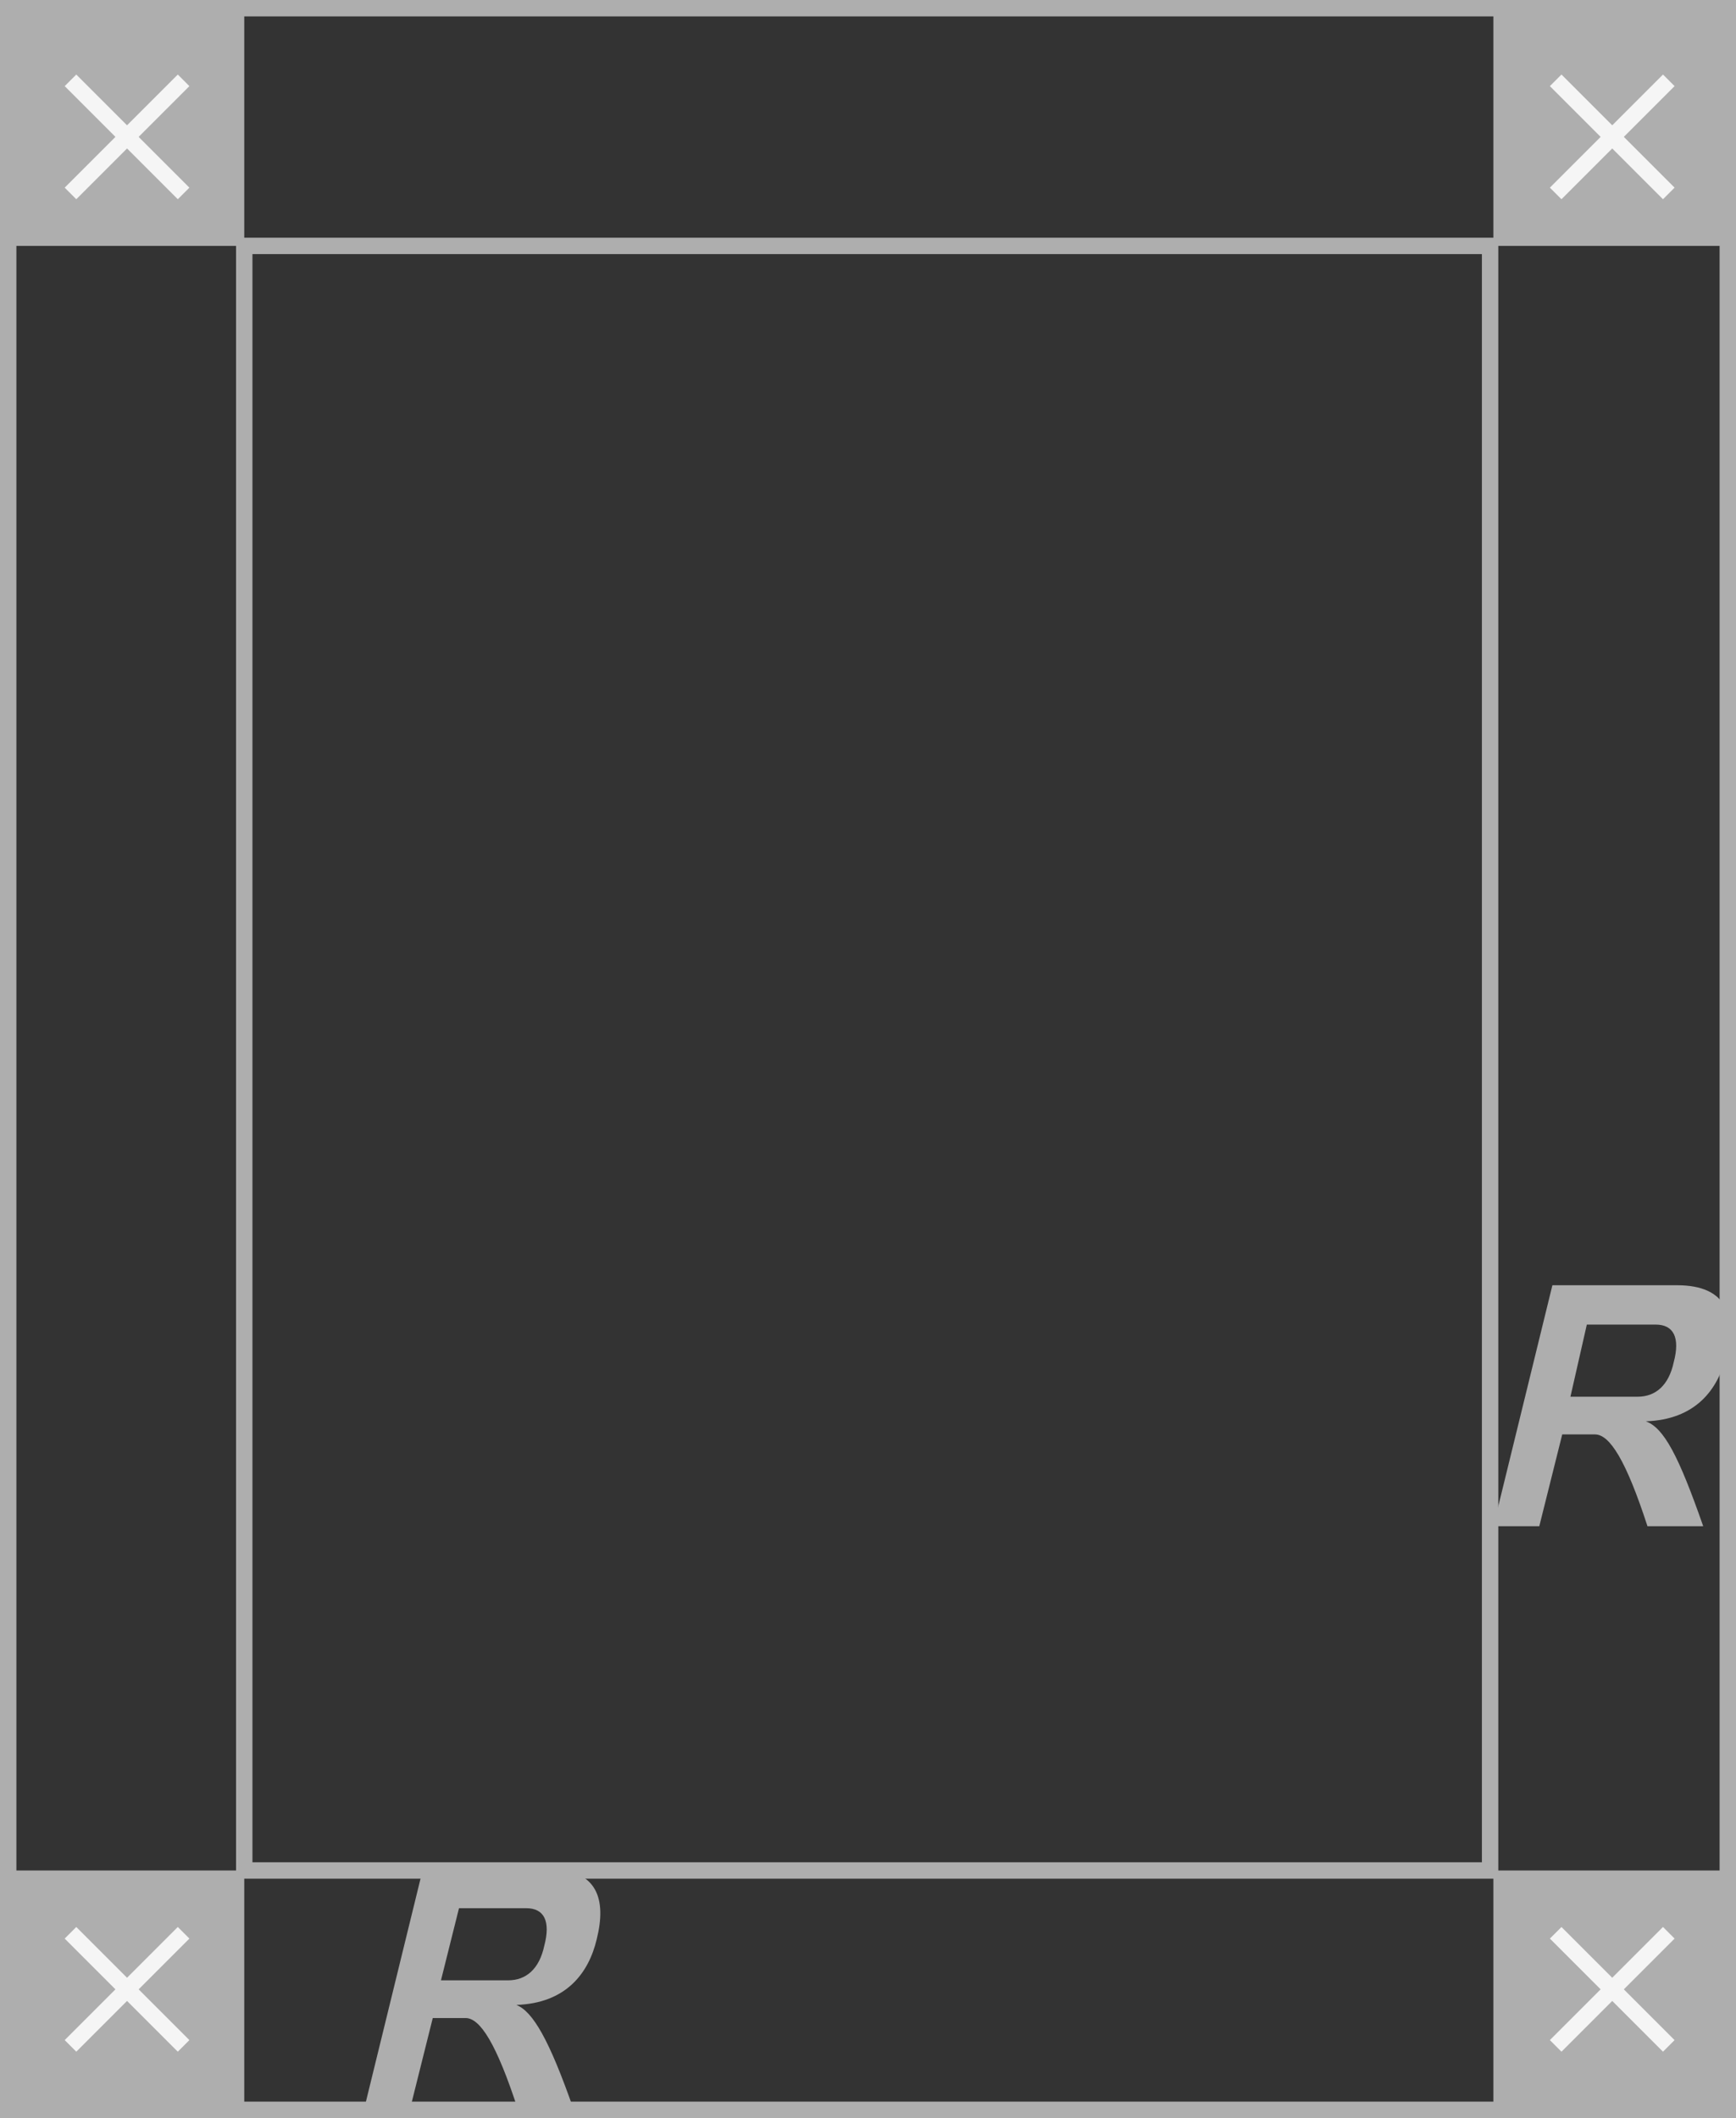
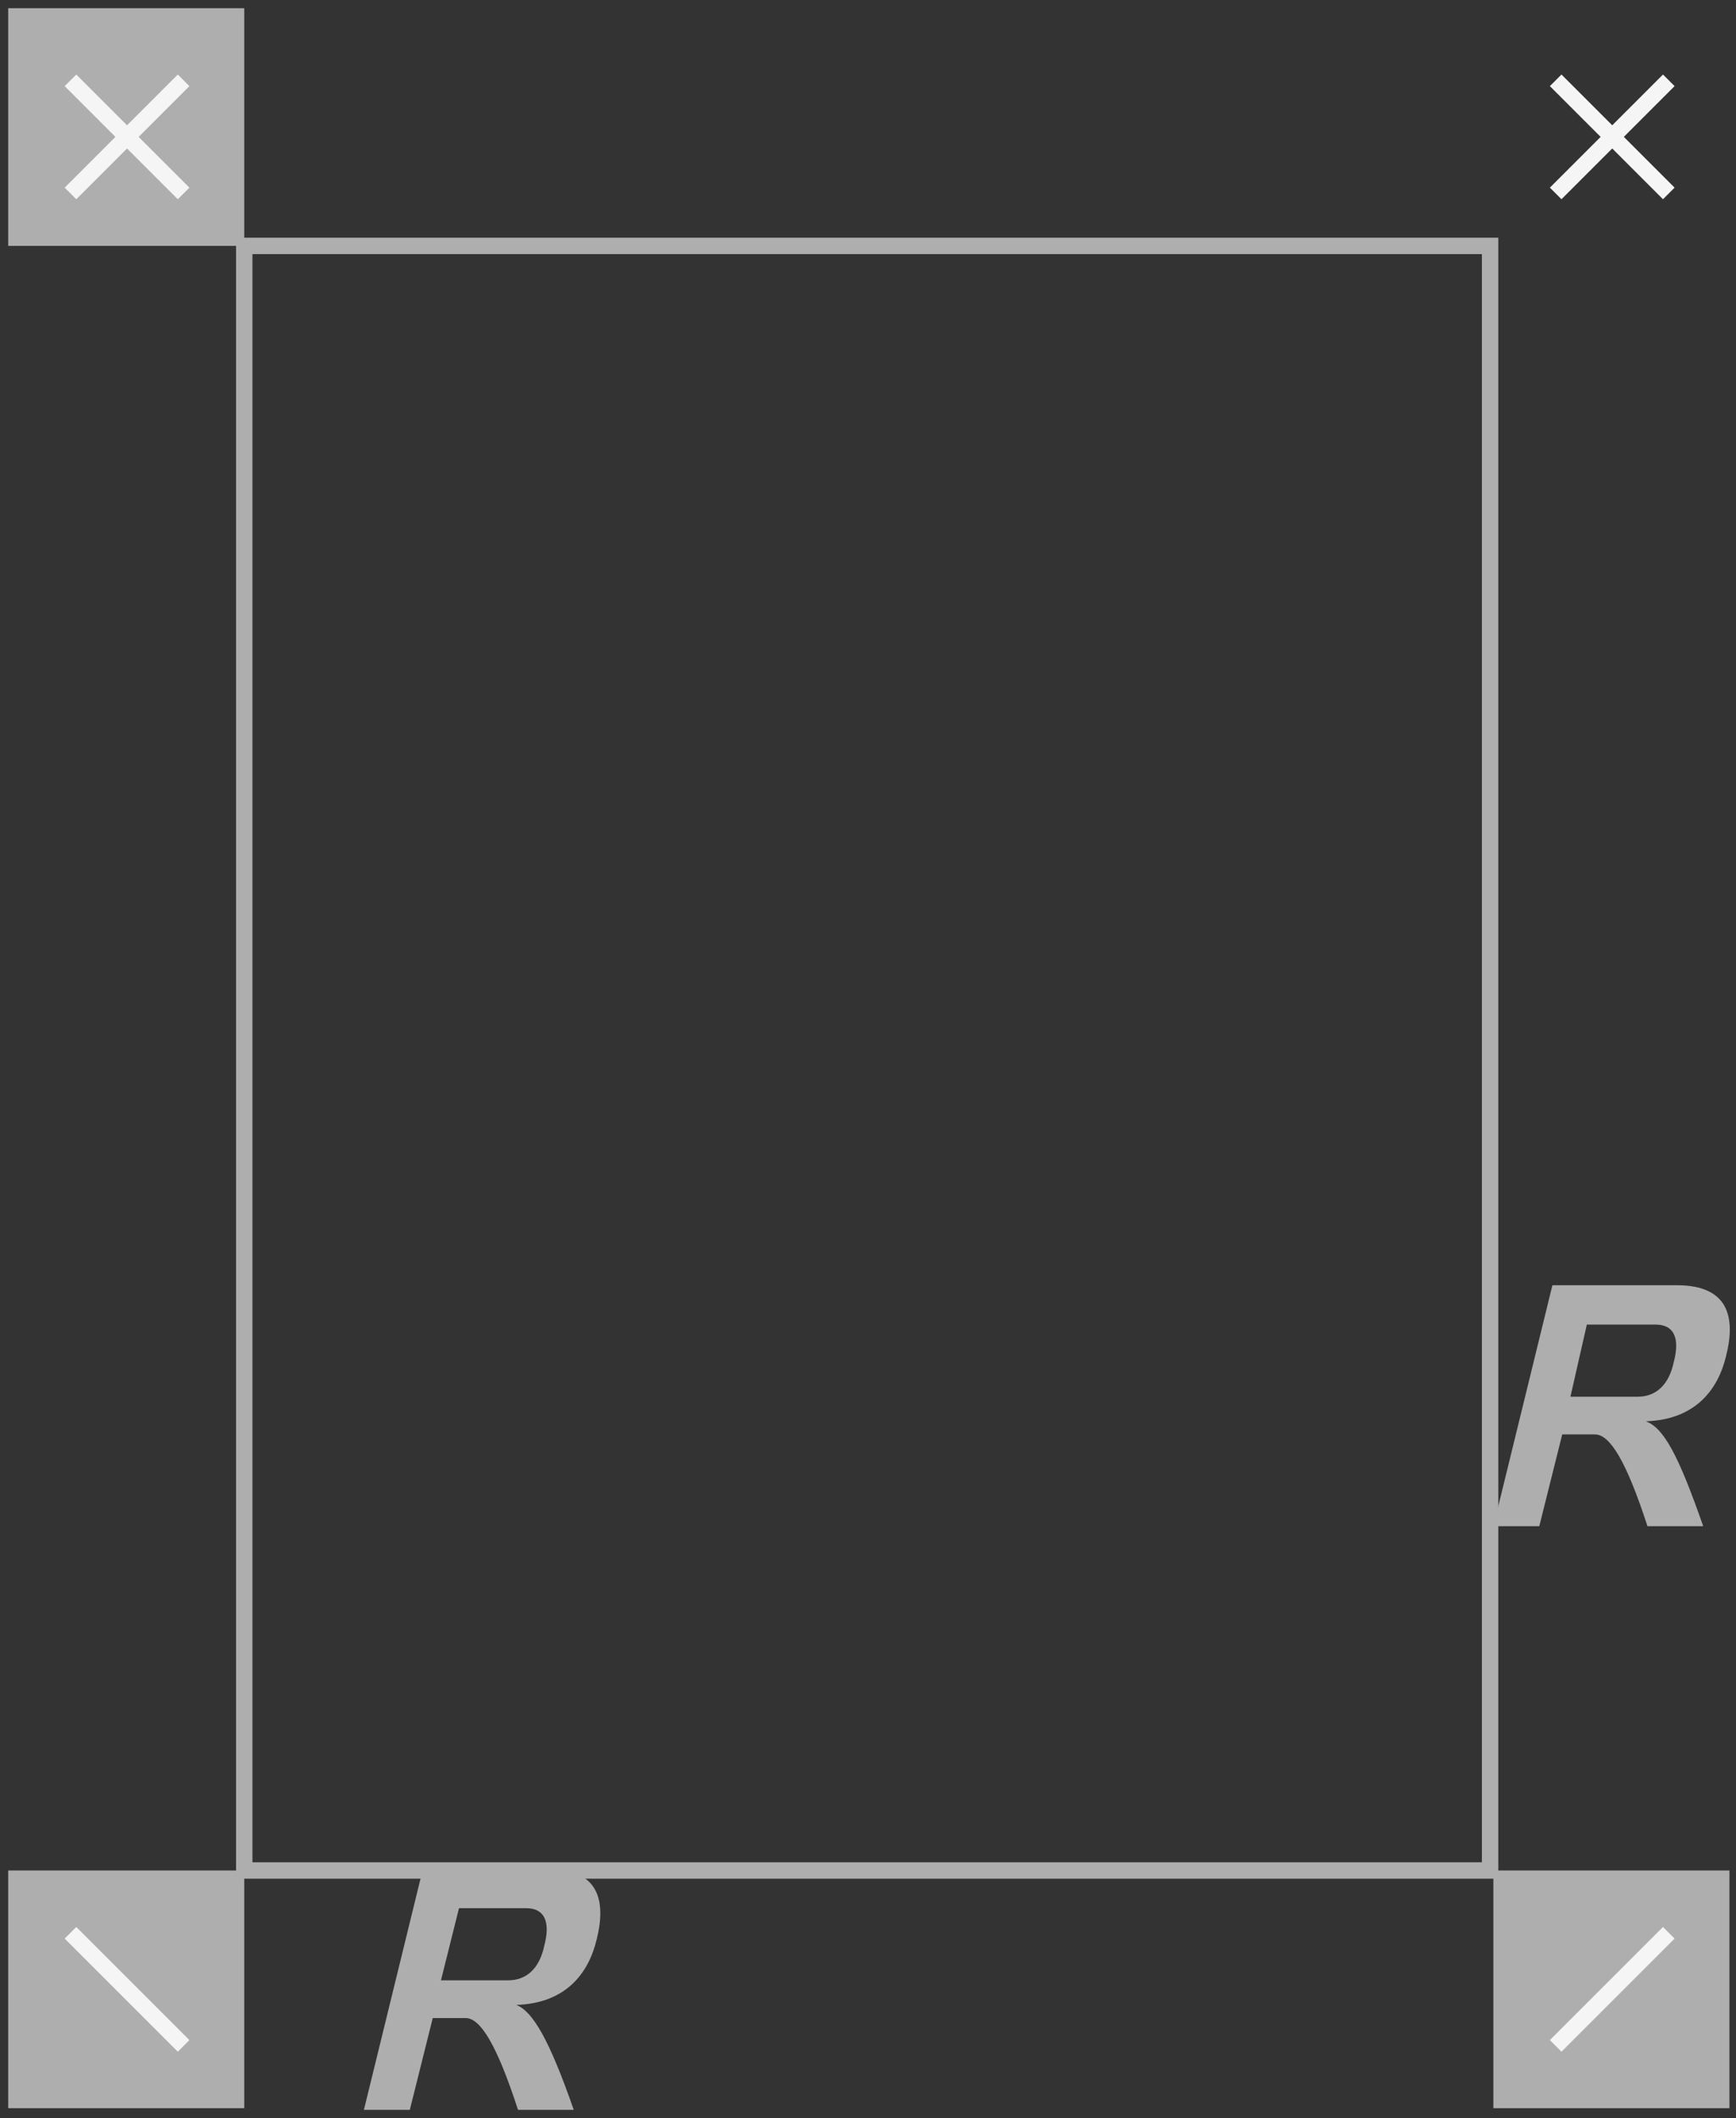
<svg xmlns="http://www.w3.org/2000/svg" id="Слой_1" x="0px" y="0px" viewBox="0 0 105.9 129.2" xml:space="preserve">
  <rect x="0" y="0" width="105.9" height="129.2" fill="#333333" stroke="none" />
  <g>
    <rect x="14.9" y="15" fill="none" stroke="#AEAEAE" stroke-miterlimit="10" width="76" height="99.1" />
-     <rect x="0.5" y="0.5" fill="none" stroke="#AEAEAE" stroke-miterlimit="10" width="104.9" height="128.2" />
    <path fill="#AEAEAE" d="M103.9,93.1h-3.4c-1.3-4-2.3-5.6-3.2-5.6h-2l-1.4,5.6h-2.8l3.6-14.7h7.6c3.1,0,3.6,1.9,3,4.3 c-0.5,2.1-1.9,3.9-4.9,4C101.5,87.1,102.4,88.8,103.9,93.1z M95.8,85.2h4.1c1.1,0,1.9-0.7,2.2-2.1c0.4-1.5,0-2.3-1.1-2.3h-4.2 L95.8,85.2z" />
    <path fill="#AEAEAE" d="M35,128.7h-3.4c-1.3-4-2.3-5.6-3.2-5.6h-2l-1.4,5.6h-2.8l3.6-14.7h7.6c3.1,0,3.6,1.9,3,4.3 c-0.5,2.1-1.9,3.9-4.9,4C32.5,122.7,33.5,124.4,35,128.7z M26.9,120.8h4.1c1.1,0,1.9-0.7,2.2-2.1c0.4-1.5,0-2.3-1.1-2.3H28 L26.9,120.8z" />
    <rect x="0.5" y="0.5" fill="#AEAEAE" width="14.4" height="14.5" />
-     <rect x="91.1" y="0.5" fill="#AEAEAE" width="14.4" height="14.5" />
    <rect x="0.5" y="114.1" fill="#AEAEAE" width="14.4" height="14.5" />
    <rect x="91.1" y="114.1" fill="#AEAEAE" width="14.4" height="14.5" />
    <line fill="none" stroke="#F5F5F5" stroke-miterlimit="10" x1="11.2" y1="4.9" x2="4.3" y2="11.8" />
    <line fill="none" stroke="#F5F5F5" stroke-miterlimit="10" x1="4.3" y1="4.9" x2="11.2" y2="11.8" />
    <line fill="none" stroke="#F5F5F5" stroke-miterlimit="10" x1="101.8" y1="4.9" x2="94.9" y2="11.8" />
    <line fill="none" stroke="#F5F5F5" stroke-miterlimit="10" x1="94.9" y1="4.9" x2="101.8" y2="11.8" />
-     <line fill="none" stroke="#F5F5F5" stroke-miterlimit="10" x1="11.2" y1="117.9" x2="4.3" y2="124.8" />
    <line fill="none" stroke="#F5F5F5" stroke-miterlimit="10" x1="4.3" y1="117.9" x2="11.2" y2="124.8" />
    <line fill="none" stroke="#F5F5F5" stroke-miterlimit="10" x1="101.8" y1="117.9" x2="94.9" y2="124.8" />
-     <line fill="none" stroke="#F5F5F5" stroke-miterlimit="10" x1="94.9" y1="117.9" x2="101.8" y2="124.8" />
  </g>
</svg>